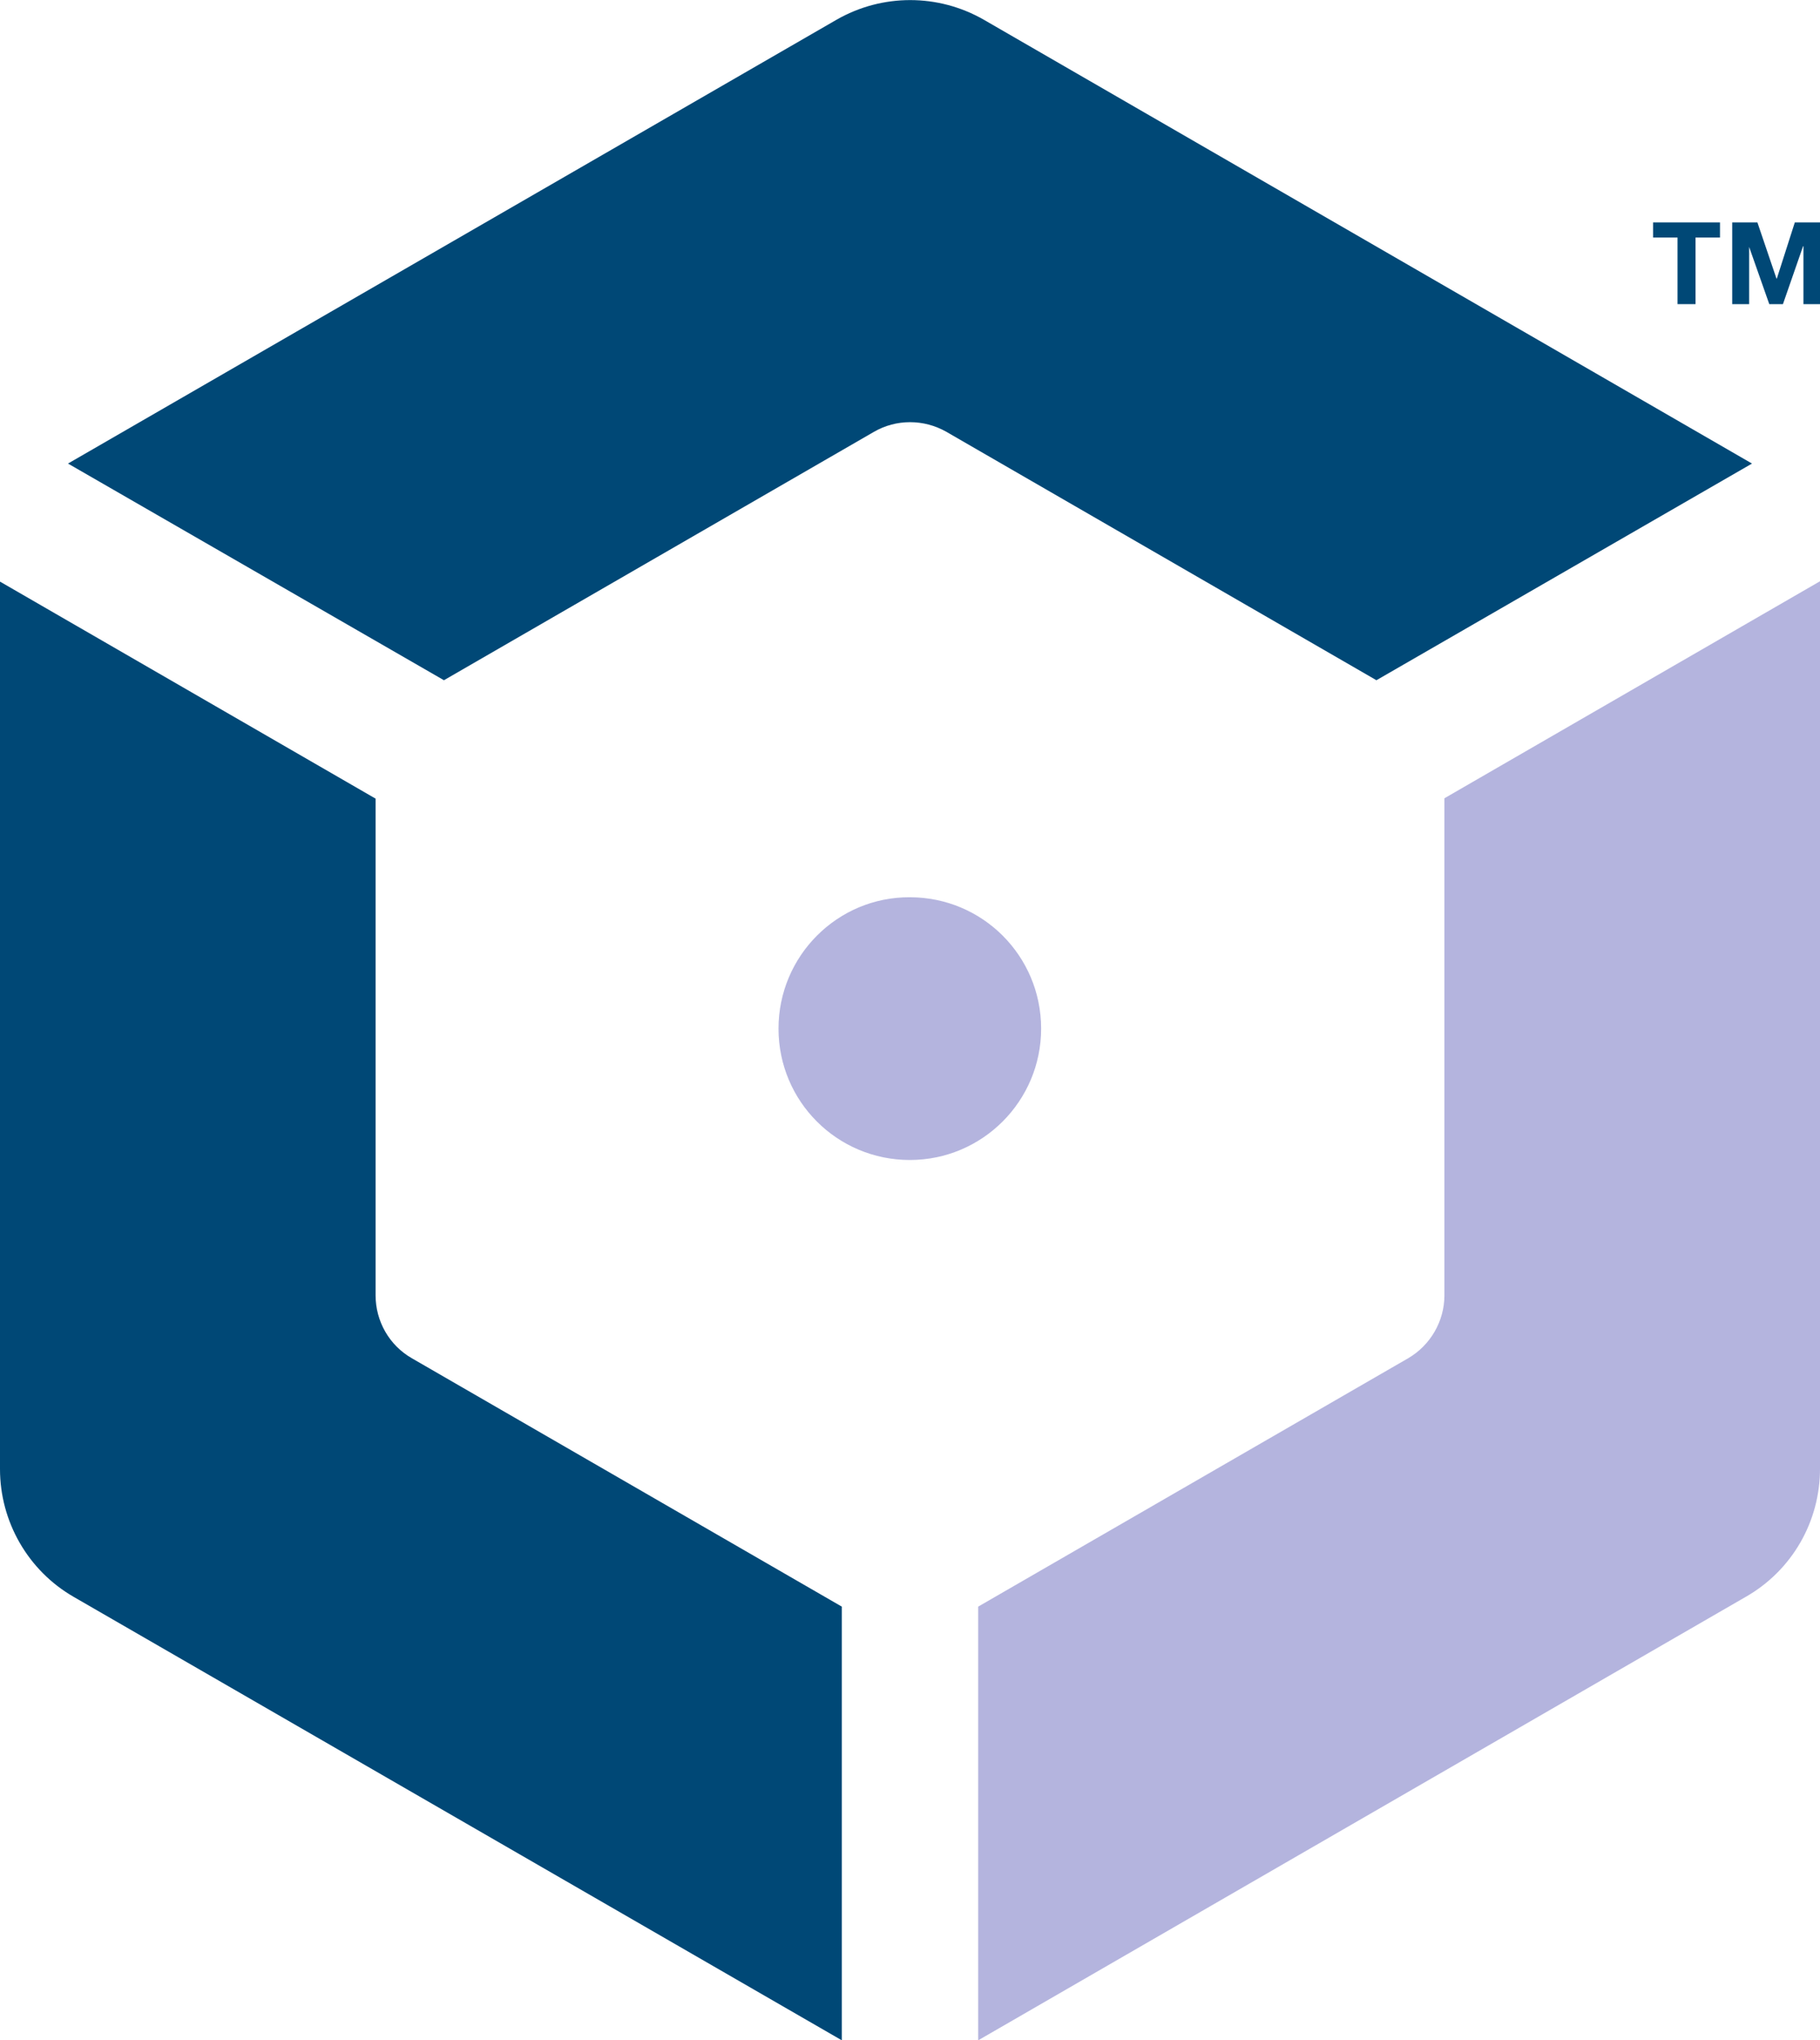
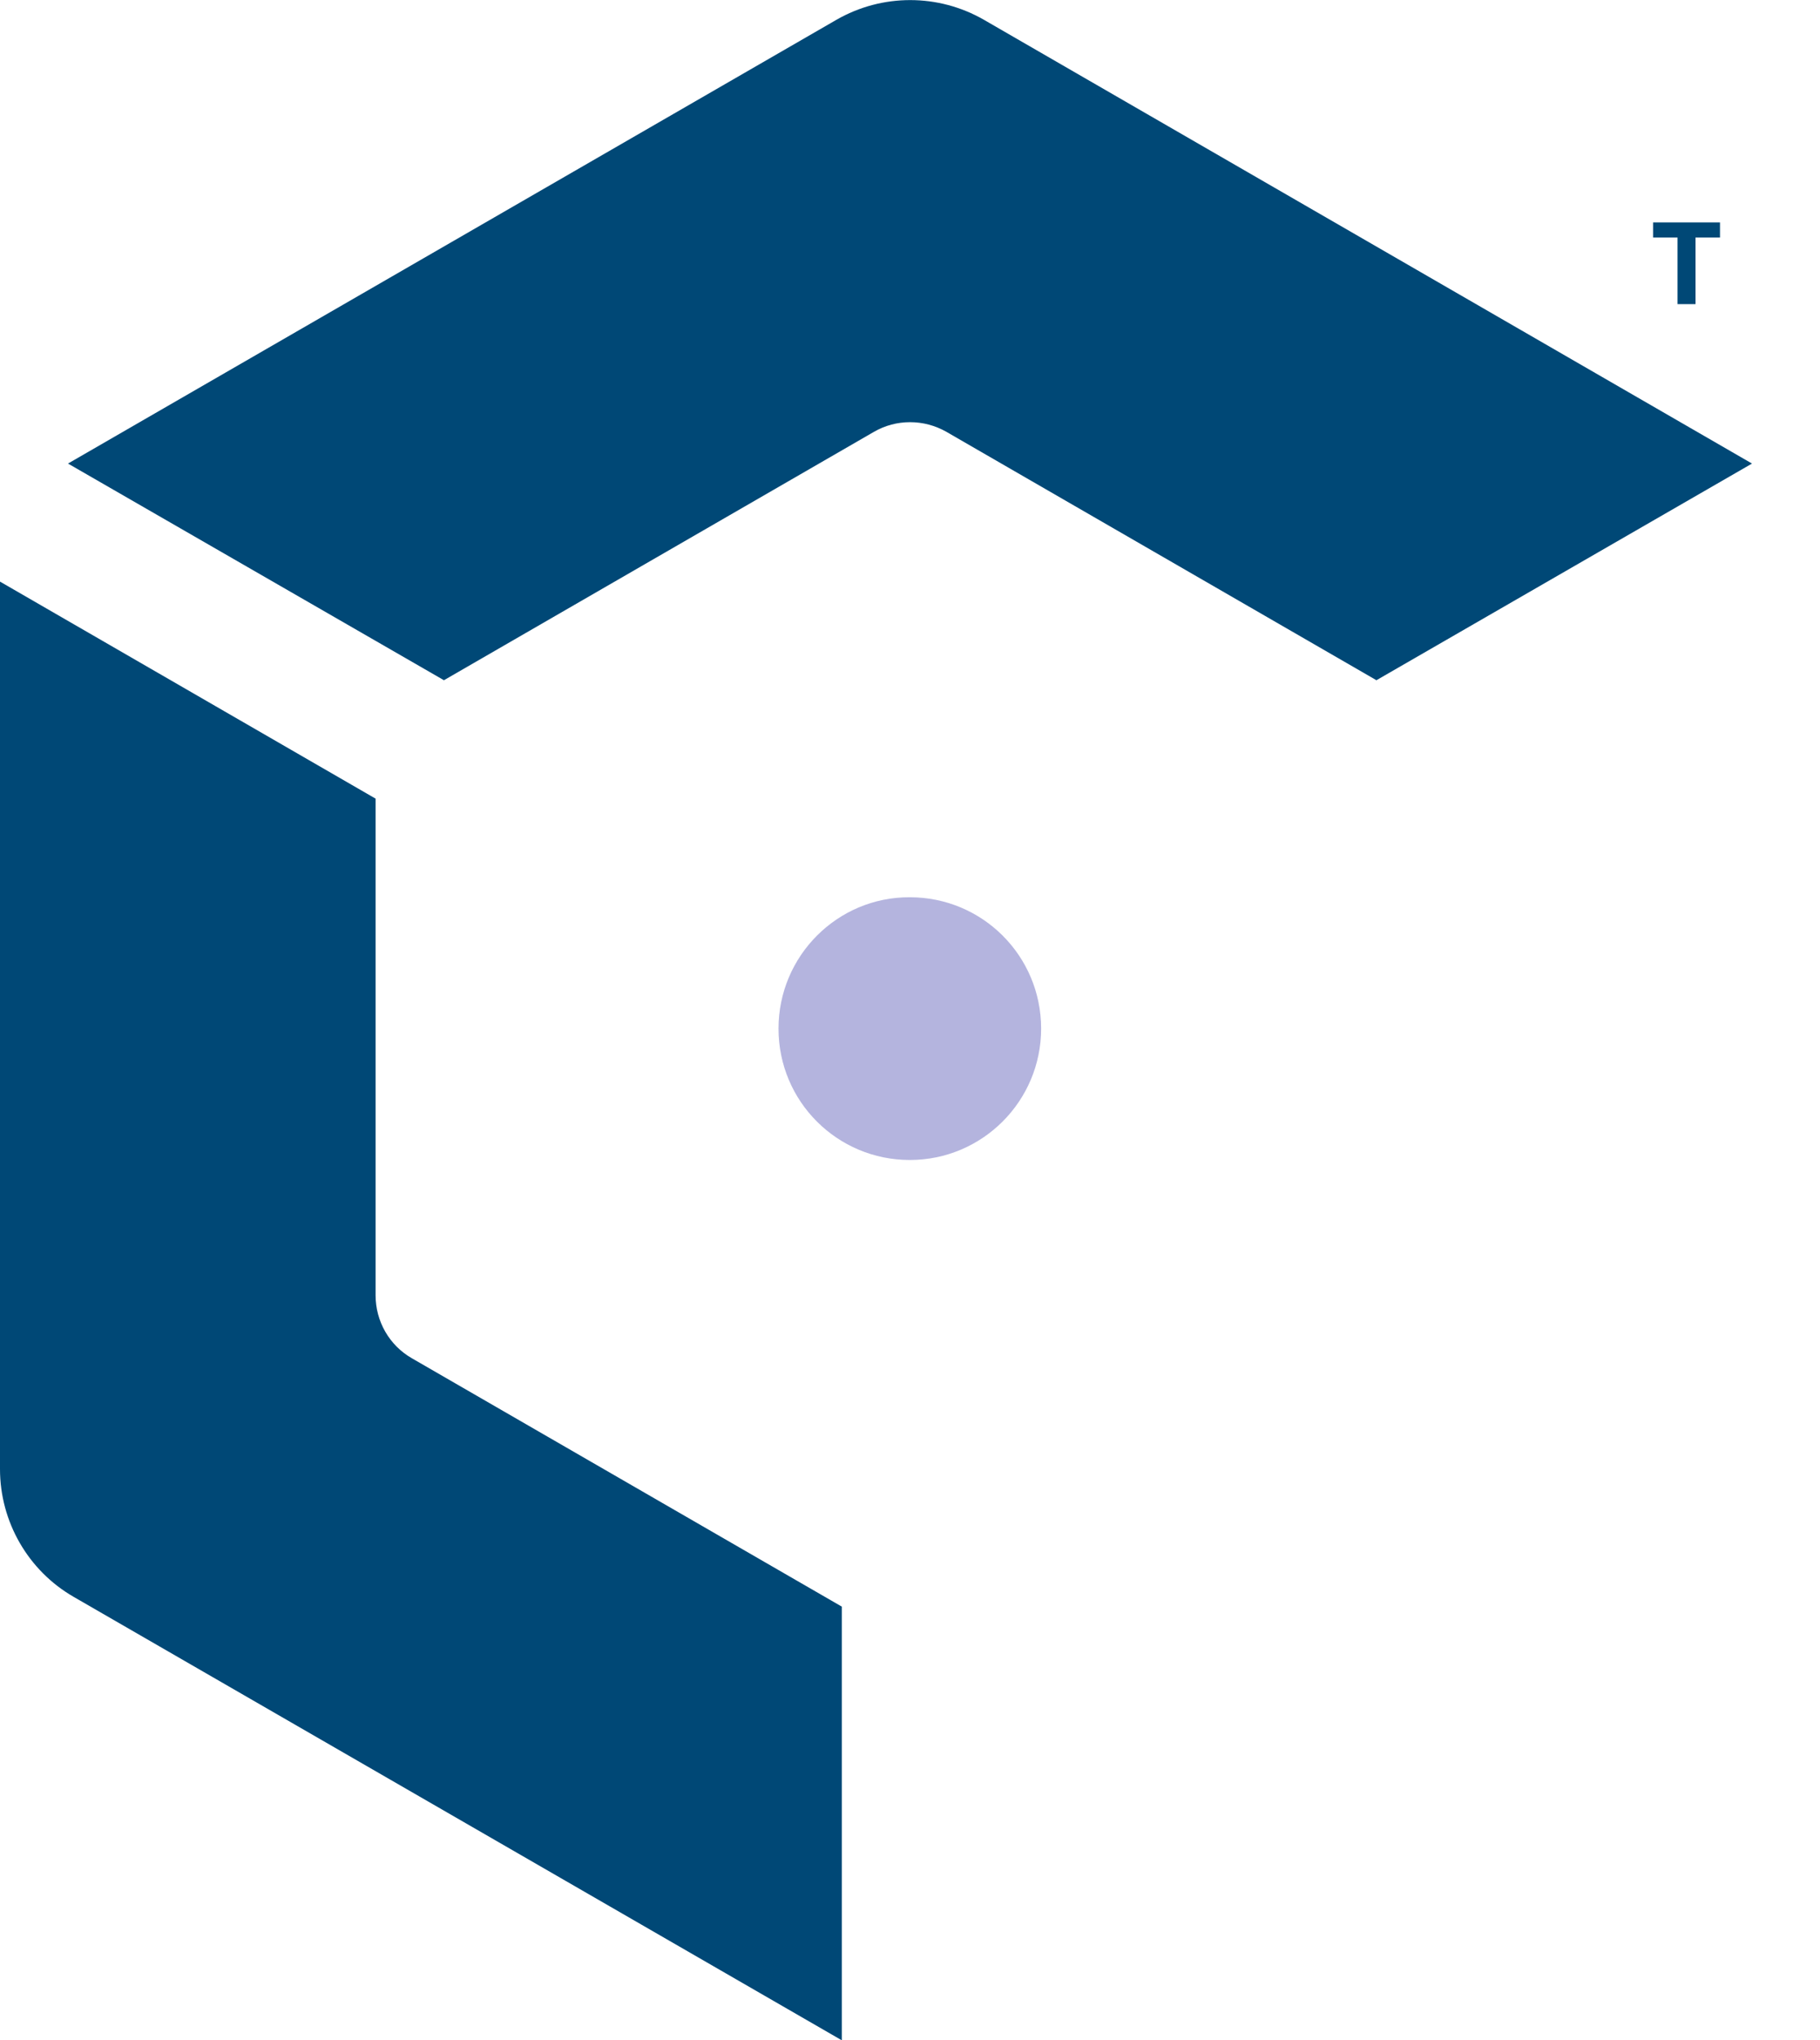
<svg xmlns="http://www.w3.org/2000/svg" id="Layer_1" x="0px" y="0px" viewBox="0 0 505.9 566.9" style="enable-background:new 0 0 505.9 566.9;" xml:space="preserve">
  <style type="text/css">	.st0{fill:#004876;}	.st1{fill:#B4B4DE;}</style>
  <path class="st0" d="M18.9,128.8L232.5,5.5c12.7-7.3,28.3-7.3,41,0L487,128.8L382.6,189l-119.5-69c-6.3-3.6-14-3.6-20.2,0l-119.5,69 L18.9,128.8z" />
-   <path class="st1" d="M401.5,359.9c0,7.2-3.9,13.9-10.1,17.5l-119.5,69l0,120.5l213.5-123.3c12.7-7.3,20.5-20.8,20.5-35.5l0-246.6 l-104.4,60.3L401.5,359.9z" />
  <path class="st0" d="M114.5,377.4c-6.3-3.6-10.1-10.3-10.1-17.5l0-138L0,161.6l0,246.6c0,14.6,7.8,28.2,20.5,35.5L234,566.9l0-120.5 L114.5,377.4z" />
  <path class="st1" d="M216.4,285.8c0,20.2,16.3,36.5,36.5,36.5c20.2,0,36.5-16.4,36.5-36.5c0-20.2-16.3-36.5-36.5-36.5 C232.8,249.2,216.4,265.6,216.4,285.8" />
  <g>
    <g>
      <polygon class="st0" points="459.5,66 459.5,61.8 478.1,61.8 478.1,66 471.3,66 471.3,84.5 466.3,84.5 466.3,66   " />
    </g>
    <g>
-       <polygon class="st0" points="488.5,61.8 493.8,77.4 493.9,77.4 498.9,61.8 505.9,61.8 505.9,84.5 501.3,84.5 501.3,68.4    501.2,68.4 495.6,84.5 491.8,84.5 486.2,68.6 486.2,68.6 486.2,84.5 481.5,84.5 481.5,61.8   " />
-     </g>
+       </g>
  </g>
</svg>